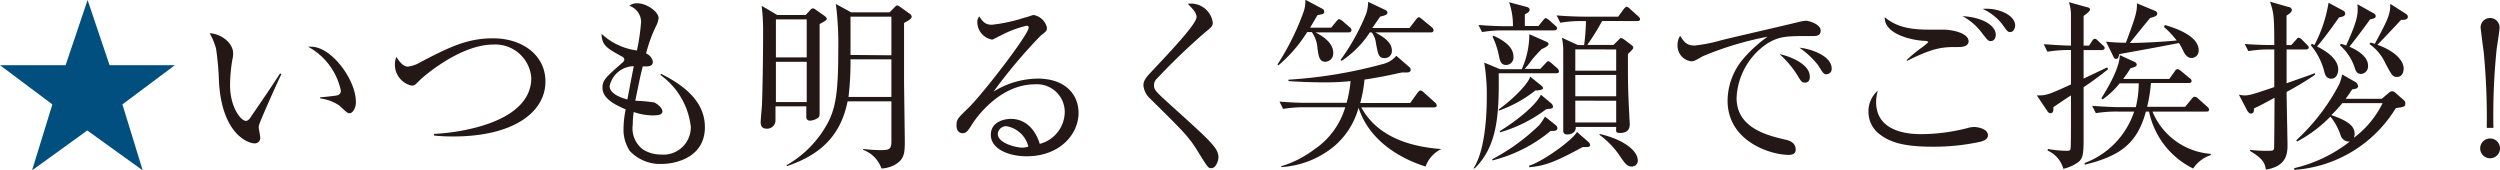
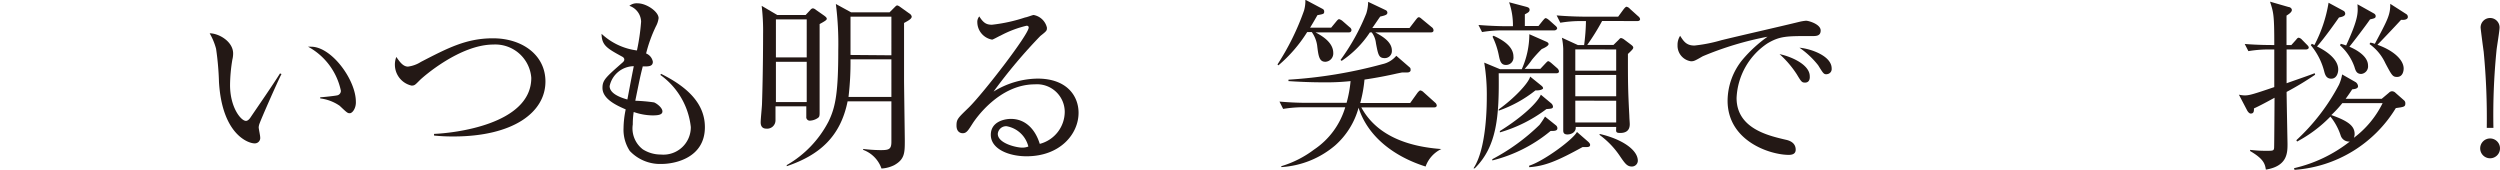
<svg xmlns="http://www.w3.org/2000/svg" viewBox="0 0 300.26 20.46">
  <defs>
    <style>.cls-1{fill:#004f7e;}.cls-2{fill:#231815;}</style>
  </defs>
  <g id="レイヤー_2" data-name="レイヤー 2">
    <g id="文字">
-       <path class="cls-1" d="M13.16,7.83H21l-6.3,4.71,2.44,7.92-6.66-4.79L3.85,20.46l2.44-7.92L0,7.83H7.88L10.52,0Z" />
      <path class="cls-2" d="M31.12,15a1.47,1.47,0,0,0-.05.29c0,.17.18,1,.18,1.19a.65.65,0,0,1-.68.74c-.77,0-3.9-1.1-4.27-7.37a34,34,0,0,0-.35-4A7.62,7.62,0,0,0,25.18,4C26.3,4,28,5,28,6.42a3,3,0,0,1-.09.73,19.4,19.4,0,0,0-.28,3.06c0,2.71,1.32,4.31,1.91,4.31.24,0,.46-.28.53-.39,1-1.48,2.62-3.81,3.56-5.31l.18.07C33.45,9.55,31.16,14.72,31.12,15ZM42,13.6c-.26,0-.35-.09-1.21-.9a5.26,5.26,0,0,0-2.33-.88v-.14c.31,0,1.8-.17,2-.22a.55.55,0,0,0,.48-.57A7.85,7.85,0,0,0,37,5.61a2,2,0,0,1,.37,0c2.47,0,5.37,4,5.37,6.6C42.78,12.94,42.36,13.6,42,13.6Z" />
      <path class="cls-2" d="M54.46,16.39a21.7,21.7,0,0,1-2.33-.11v-.2C54.37,16,63.81,15,63.81,9.35a4.33,4.33,0,0,0-4.55-4c-4,0-8.41,3.85-8.83,4.27-.57.57-.63.66-1,.66a2.57,2.57,0,0,1-2-2.44,2.48,2.48,0,0,1,.17-1C48,7.42,48.41,8,49,8a3.79,3.79,0,0,0,1.56-.57C53.78,5.77,56,4.6,59.21,4.6c3.5,0,6.3,2,6.3,5.19C65.51,13.51,61.61,16.39,54.46,16.39Z" />
      <path class="cls-2" d="M79.47,19.69a5,5,0,0,1-3.83-1.56,4.65,4.65,0,0,1-.75-2.75,11.39,11.39,0,0,1,.26-2.24c-1-.44-2.79-1.21-2.79-2.58,0-.94.39-1.27,2.35-3,.25-.2.27-.31.27-.42s-.07-.24-.24-.33c-1.83-1-2.47-1.36-2.49-2.75a7.64,7.64,0,0,0,4.25,2A25.43,25.43,0,0,0,77,2.6,2.07,2.07,0,0,0,75.59.7a1.4,1.4,0,0,1,1-.3c1.06,0,2.51,1,2.51,1.78a2.81,2.81,0,0,1-.33,1A17,17,0,0,0,77.6,6.42a1.32,1.32,0,0,1,.81,1c0,.59-.59.57-1.21.55-.29,1.14-.33,1.34-.9,4.13a20,20,0,0,1,2.26.2c.38.16,1,.66,1,1.08s-.55.48-1.21.48a7.07,7.07,0,0,1-2.24-.41A9.84,9.84,0,0,0,76,14.94a3.17,3.17,0,0,0,1.21,3,4,4,0,0,0,2.16.62,3.29,3.29,0,0,0,3.6-3.3A8.86,8.86,0,0,0,79.31,9l.09-.13c3.32,1.65,5.26,3.67,5.26,6.4C84.66,19,81,19.69,79.47,19.69Zm-6.25-9.35c0,.95,1.43,1.41,2.13,1.61.16-.82.4-2.16.77-4A3,3,0,0,0,73.22,10.34Z" />
      <path class="cls-2" d="M96.76,1.8l.57-.61A.46.46,0,0,1,97.64,1a.74.74,0,0,1,.35.18l1,.7c.17.13.31.24.31.38s-.22.28-.86.63c0,.42,0,6.54,0,7.44,0,.51,0,2.75,0,3.21s-.06.53-.26.66a1.83,1.83,0,0,1-.88.29.42.42,0,0,1-.46-.48c0-.2,0-1.06,0-1.24h-3.7v1.68a1,1,0,0,1-1.1,1c-.5,0-.68-.33-.68-.75s.16-1.94.16-2.24c.13-3.9.13-8,.13-8.34A25.47,25.47,0,0,0,91.48.7l1.87,1.1Zm-3.57.53V6.89h3.7V2.33Zm0,5.09v4.84h3.7V7.42Zm8.61,4.75c-.86,4.27-3.41,6.47-7.31,7.79l0-.13a12.84,12.84,0,0,0,5-5.2c.86-1.74,1.19-3.47,1.19-8.62a37.72,37.72,0,0,0-.29-5.53l1.83,1h4.62l.66-.66c.06-.06.17-.17.26-.17a.87.87,0,0,1,.31.15l1.23.88a.51.51,0,0,1,.2.31c0,.26-.35.46-.92.77,0,1.85,0,5.88,0,6.89,0,.68.09,6.82.09,7.19,0,1.5,0,2.29-1.28,3a3.93,3.93,0,0,1-1.52.4A3.67,3.67,0,0,0,103.67,18v-.11a18.82,18.82,0,0,0,2.07.14c1,0,1.32-.07,1.32-1V12.17Zm5.26-.53V7.13h-4.91a35.59,35.59,0,0,1-.24,4.51Zm0-5V2h-4.91V6.6Z" />
      <path class="cls-2" d="M123.29,18.77c-2.11,0-4.29-.86-4.29-2.58,0-1.51,1.52-1.91,2.42-1.91,1.65,0,2.89,1.14,3.46,3a4,4,0,0,0,3-3.87,3.33,3.33,0,0,0-3.59-3.28c-4.29,0-7.12,4.16-7.45,4.66-.56.88-.75,1.21-1.22,1.21-.26,0-.74-.15-.74-.92s.17-.9,1.49-2.18c1.76-1.74,7.18-8.76,7.18-9.59,0-.13-.07-.22-.25-.22a12.89,12.89,0,0,0-3.14,1.19c-.05,0-.9.48-1,.48a2.15,2.15,0,0,1-1.78-2.07,1,1,0,0,1,.24-.72c.51.83.9,1,1.52,1a19.21,19.21,0,0,0,4-.88c.15,0,.88-.29,1-.29a2,2,0,0,1,1.6,1.52c0,.35,0,.38-.79,1A63.57,63.57,0,0,0,119.33,11a10.29,10.29,0,0,1,5.28-1.56c3.55,0,4.93,2.11,4.93,4.11C129.54,16.08,127.34,18.77,123.29,18.77Zm-2.39-3.61a1,1,0,0,0-1.06.92c0,1.15,2.27,1.65,2.9,1.65a2,2,0,0,0,.77-.13A3.27,3.27,0,0,0,120.9,15.16Z" />
-       <path class="cls-2" d="M145.48,20.2c-.36,0-.42-.09-1.46-1.76-1.21-2-1.71-2.47-5.89-6.6a2.5,2.5,0,0,1-.8-1.56c0-.36.07-.73.82-1.52,2.22-2.36,5.56-5.86,5.56-6.71,0-.53-.48-1-1.05-1.59a2.64,2.64,0,0,1,3,2.25c0,.44-.22.61-.88,1.14a77.29,77.29,0,0,0-5.81,5.57,1.08,1.08,0,0,0-.37.81c0,.55.15.71,1.93,2.33,4.93,4.45,5.81,5.22,5.81,6.36C146.31,19.43,146,20.2,145.48,20.2Z" />
      <path class="cls-2" d="M162,3.89h-4c.61.33,2.13,1.13,2.13,2.47a1,1,0,0,1-.94,1.06c-.75,0-.84-.67-1-2a3.71,3.71,0,0,0-.64-1.57H157a17.12,17.12,0,0,1-3.46,4l-.11-.11a30.34,30.34,0,0,0,3.19-6.47,4.18,4.18,0,0,0,.16-1.3l2.11,1.12a.34.34,0,0,1,.15.31c0,.27-.09.29-.81.42-.49.86-.66,1.14-.88,1.5h2.53l.62-.75c.1-.13.24-.27.33-.27a1.1,1.1,0,0,1,.41.22l.86.75a.48.48,0,0,1,.22.33C162.29,3.87,162.11,3.89,162,3.89Zm11.13,14A3.71,3.71,0,0,0,171.22,20c-3.63-1.14-6.9-3.48-8.05-7.06a9.29,9.29,0,0,1-2.82,4.53,11,11,0,0,1-6.46,2.6l0-.11a12.51,12.51,0,0,0,3.94-2,9.27,9.27,0,0,0,3.74-5.08h-4.86a15.32,15.32,0,0,0-2.6.2l-.44-.88c1.76.15,3,.15,3.39.15h4.67a14.77,14.77,0,0,0,.48-2.61,27.16,27.16,0,0,1-3.08.15c-2,0-3.45-.09-4.38-.15V9.57A55.69,55.69,0,0,0,166.05,7.7a3,3,0,0,0,1.65-1l1.63,1.41c.09.09.09.18.09.33s-.18.26-.35.26l-.66,0-.64.13c-1.17.27-2.55.53-3.89.73a15.75,15.75,0,0,1-.51,2.81h6l.88-1.23c.07-.09.25-.28.33-.28a.73.73,0,0,1,.4.22l1.39,1.25a.51.51,0,0,1,.19.33c0,.22-.22.24-.33.24H163.5c2,3.68,6.14,4.75,9.62,5Zm-1.23-14h-6.73c.86.47,2,1.13,2,2.18a.85.85,0,0,1-.86.91c-.72,0-.79-.42-1.05-1.77a2.64,2.64,0,0,0-.51-1.32h-.22a12.14,12.14,0,0,1-3.39,3.42L161,7.2a25.51,25.51,0,0,0,3.1-5.59,4.93,4.93,0,0,0,.22-1.39l2.11,1a.34.34,0,0,1,.2.29c0,.26-.22.33-.86.48-.29.4-.35.51-.95,1.37h4.47l.77-1c.18-.22.24-.29.35-.29s.24.11.4.25l1.14.94a.48.48,0,0,1,.22.35C172.19,3.85,172,3.89,171.86,3.89Z" />
      <path class="cls-2" d="M185,8.27l.62-.66c.15-.15.24-.26.33-.26s.26.13.39.24l.71.62a.61.61,0,0,1,.19.35c0,.2-.17.24-.33.24H180c.07,5.13-.2,8.78-2.88,11.42l-.15,0c1.6-2.4,1.6-7.68,1.6-8.61a23.28,23.28,0,0,0-.31-4.09l1.9.79h2.61a10.32,10.32,0,0,0,.91-4.2l2,.88c.22.09.31.18.31.31s-.24.35-.82.59A16.9,16.9,0,0,0,184,7.17a9.58,9.58,0,0,1-.88,1.1Zm-.22-5.15.53-.66c.15-.17.24-.28.33-.28s.24.09.42.24l.74.66c.16.13.22.24.22.33s-.15.24-.33.24h-6.11a14.5,14.5,0,0,0-2.58.2L177.57,3c1.61.13,3,.15,3.37.15h.77a8.44,8.44,0,0,0-.46-2.88l2,.53c.26.07.46.13.46.37s-.15.33-.57.55V3.12Zm2.09,11.93a.46.46,0,0,1,.18.35c0,.33-.38.33-.82.33a17.53,17.53,0,0,1-7,3.54l0-.15A24.38,24.38,0,0,0,184.9,15c.15-.2.48-.66.66-1Zm-7.5-10.76c1.23.55,2.4,1.34,2.4,2.51a.89.89,0,0,1-.91,1c-.59,0-.72-.51-.85-1.17a9.06,9.06,0,0,0-.75-2.22Zm5.76,6c.13.11.2.2.2.31s-.31.28-.92.26A14.94,14.94,0,0,1,180,13.29l0-.15c1.78-1.26,3.58-3.13,3.78-3.94Zm1.19,2.13a.59.59,0,0,1,.2.38c0,.24-.2.26-.79.3a17.12,17.12,0,0,1-5.59,2.8l0-.16c2.86-1.78,4.59-3.52,4.92-4.37Zm4.47,4.64c.06.07.19.2.19.33,0,.29-.26.29-.9.27-3,1.65-4.51,2.29-6.42,2.42l0-.18c1.71-.53,5.25-3.12,5.74-4.05Zm1.63-14.54a27.09,27.09,0,0,1-1.79,2.88h3.15l.62-.61c.13-.14.19-.22.3-.22a.87.87,0,0,1,.36.17l.85.64c.11.09.25.2.25.33s-.07.24-.64.77c0,3.41,0,4.25.17,7.44,0,.26.05.79.05,1,0,.83-.55,1.05-1.15,1.05s-.48-.19-.48-.72h-4.86c.06.61-.51.9-1,.9-.35,0-.5-.15-.5-.46,0-.51,0-3,0-3.57s0-5.65,0-6.27a7.92,7.92,0,0,0-.16-1.32l1.92.88h.75a24.49,24.49,0,0,0,.22-2.88H190a14.87,14.87,0,0,0-2.6.2l-.44-.88c1.74.15,3.35.15,3.39.15h4l.66-.9c.11-.13.24-.29.35-.29a.72.72,0,0,1,.4.25l1,.9a.53.53,0,0,1,.22.33c0,.22-.22.24-.33.24Zm-3.22,3.41V8.49h4.91V5.94Zm0,3.08v2.55h4.91V9Zm0,3.08v2.62h4.91V12.1Zm2.93,4c2.64.6,4.58,1.9,4.58,3.22A.71.71,0,0,1,196,20c-.59,0-.84-.37-1.5-1.34a10.13,10.13,0,0,0-2.39-2.46Z" />
      <path class="cls-2" d="M217.41,4.33c-2.82,0-3.65,0-5.13.88a8.29,8.29,0,0,0-3.71,6.56c0,3.68,3.87,4.53,5.85,5,.33.07,1.25.27,1.25,1.21,0,.58-.55.62-.83.62-2.27,0-7.35-1.67-7.35-6.51a7.85,7.85,0,0,1,1.8-4.93,16.12,16.12,0,0,1,3-2.75,38.67,38.67,0,0,0-7.79,2.35c-.95.55-1.06.6-1.41.6a1.89,1.89,0,0,1-1.61-1.94,2,2,0,0,1,.31-1.12c.42.66.75,1.17,1.72,1.17a18.17,18.17,0,0,0,3.23-.64c2.62-.64,6.85-1.59,9.46-2.23a5.39,5.39,0,0,1,.71-.11c.33,0,1.76.42,1.76,1.17S218,4.33,217.41,4.33Zm-.61,5.59c-.38,0-.45-.08-1-1a12.08,12.08,0,0,0-2.07-2.42c1.47.31,3.63,1.28,3.63,2.66C217.39,9.53,217.26,9.92,216.8,9.92Zm2.57-1c-.33,0-.4-.11-1-1.08a10.23,10.23,0,0,0-2.25-2.11c1.41.13,3.87,1,3.87,2.49A.62.62,0,0,1,219.37,8.91Z" />
-       <path class="cls-2" d="M237.74,17.05a26.31,26.31,0,0,1-5.65.57c-3.54,0-5.08-.57-6.25-1.43a3.36,3.36,0,0,1-1.43-2.75,3.29,3.29,0,0,1,1.12-2.55,5,5,0,0,0-.2,1.37c0,3.85,4.49,3.85,5.44,3.85a22.62,22.62,0,0,0,5.54-.73,3,3,0,0,1,.77-.13c.4,0,1.68.2,1.68,1C238.76,16.68,238.38,16.9,237.74,17.05Zm-2.62-11.4c-1.73,0-2.77,0-6.11,1.68l0-.13a16.62,16.62,0,0,1,1.79-1.48,7.36,7.36,0,0,0,.79-.64c0-.09-.16-.17-.4-.17-1.78-.07-4.93-.91-4.82-2.84,1.57,1.32,3.44,1.49,5.42,1.49l1.65,0c.83,0,3,.33,3,1.43C236.38,5.63,235.56,5.65,235.12,5.65Zm4-.72c-.31,0-.31,0-1-.86a7,7,0,0,0-2.42-2.13c2.57.15,4,1.21,4,2.22C239.72,4.47,239.53,4.93,239.13,4.93Zm2.31-1.08c-.29,0-.35-.09-1-1a6.26,6.26,0,0,0-2.31-1.78c1.76-.18,3.91.7,3.91,2C242,3.48,241.79,3.85,241.44,3.85Z" />
-       <path class="cls-2" d="M250.91,5.48l.35-.55c.07-.11.18-.27.33-.27s.25.09.4.25l.57.53c.09.08.22.17.22.33s-.18.24-.33.24h-2.2V9.44c.44-.22,2.42-1.14,2.82-1.34l.13.2a36.15,36.15,0,0,1-2.95,2.17v5.59c0,2.38,0,3-.77,3.5a4.65,4.65,0,0,1-1.67.71,3.32,3.32,0,0,0-1.87-2.18l0-.2a13.27,13.27,0,0,0,2.2.22c.31,0,.46,0,.53-.18s.06-3.08.06-3.56c0-.93,0-2.69,0-2.91-.36.22-1.81,1.21-2.12,1.41.05.33,0,.73-.33.73a.49.49,0,0,1-.37-.24l-1.28-1.9c1.08,0,1.26,0,4.1-1.32l0-4.13a16.12,16.12,0,0,0-2.83.2l-.44-.89c.59,0,1.43.12,3.27.16,0-.6,0-3.19,0-3.72a5.06,5.06,0,0,0-.24-1.5l2.22.62c.14,0,.31.11.31.26s-.26.42-.77.77V5.48Zm11.53,7.35.79-.95c.11-.13.2-.26.35-.26a.63.63,0,0,1,.4.2l1.12,1a.48.48,0,0,1,.22.36c0,.19-.17.22-.33.22h-6.47a8.24,8.24,0,0,0,7,5.08l0,.15a4,4,0,0,0-2.11,1.61,9.82,9.82,0,0,1-5.3-6.84h-.38c-1.05,3.89-3.16,5.36-7.35,6.38l0-.2a9.94,9.94,0,0,0,5.94-6.18h-2a15.45,15.45,0,0,0-2.6.19l-.44-.88c1.38.11,2.73.16,3.39.16h1.85a12.44,12.44,0,0,0,.35-2.86h-2.29a10.09,10.09,0,0,1-2.05,1.93l-.15-.13c.57-.92,2.18-3.5,2.22-5.19l1.76.81a.38.38,0,0,1,.27.33c0,.22-.27.31-.75.44a13,13,0,0,1-.88,1.28h5.54l.64-.88c0-.07.18-.29.35-.29s.24.09.4.2L263,9.4a.4.4,0,0,1,.22.33c0,.19-.17.24-.33.24h-4.55a18.54,18.54,0,0,1-.46,2.86ZM260,3c1.12.33,4.07,1.25,4.07,3.05a.86.86,0,0,1-.86.91c-.33,0-.66-.16-1-.86s-.42-.79-.51-.93c-3.25.62-3.63.69-7.17,1.33-.09.39-.13.57-.37.57s-.29-.18-.34-.29L252.94,5a21,21,0,0,0,2.39.13c1.06-2.86,1.37-3.69,1.32-4.73l2.2.91a.39.39,0,0,1,.25.3c0,.31-.31.4-.86.55-.4.47-2.09,2.56-2.44,3,1.21,0,3.76-.11,5.63-.3a10.82,10.82,0,0,0-1.52-1.61Z" />
      <path class="cls-2" d="M275.2,5.41l.53-.59c.09-.09.2-.29.35-.29a.71.71,0,0,1,.4.24l.59.6c.11.11.22.22.22.35s-.17.22-.33.22h-2.33V10c.53-.2,2.88-1,3.37-1.21l.06.18a36.34,36.34,0,0,1-3.43,2.07c0,.61.11,6.16.11,6.22,0,1.08,0,2.69-2.6,3.11-.11-.69-.26-1.28-1.89-2.23V18a15.19,15.19,0,0,0,2.05.11c.66,0,.81,0,.83-.37s.05-5.55.05-6c-.6.33-1.83,1-2.47,1.28,0,.31,0,.62-.39.62-.16,0-.33-.2-.42-.36l-1-1.91a3.72,3.72,0,0,0,.68.09c.55,0,.95-.11,3.57-1V5.94h-.51a14.87,14.87,0,0,0-2.6.2l-.44-.86c1.54.13,3.06.13,3.55.13,0-3.65-.09-3.89-.51-5.21l2.22.64c.11,0,.4.11.4.37s-.42.53-.64.66c0,.53,0,.55,0,3.54Zm11.73,5.72a.53.53,0,0,1,.37-.17.62.62,0,0,1,.42.2l1,.88a.46.46,0,0,1,.17.39c0,.4-.19.42-1.14.55a15.53,15.53,0,0,1-12.17,7.42l-.06-.2A17,17,0,0,0,282.22,17a1.05,1.05,0,0,1-1.08-.68A7.17,7.17,0,0,0,279.89,14a16.09,16.09,0,0,1-4,3l-.09-.16a24.71,24.71,0,0,0,5.12-6.66,5.07,5.07,0,0,0,.38-1.24l1.63.93a.67.67,0,0,1,.28.48c0,.33-.48.35-.7.38-.27.41-.44.66-.79,1.14h4.33Zm-9.26-5.87.3.15a16.66,16.66,0,0,0,1.7-5.08l1.85,1a.44.44,0,0,1,.15.31c0,.31-.42.39-.75.46-.2.29-1.69,2.42-2.64,3.48.71.35,2.55,1.34,2.55,2.77,0,.46-.22,1.1-.83,1.1s-.75-.48-.86-.9a8,8,0,0,0-1.61-3.13Zm3.65,7.13A13.89,13.89,0,0,1,280,13.82c2.14.75,2.8,1.36,2.8,2.29a1.31,1.31,0,0,1-.09.44,11.55,11.55,0,0,0,3.45-4.16Zm-.18-7.13c.31.09.4.11.64.2,1.5-3.26,1.43-3.94,1.36-4.95l2,1.12a.38.38,0,0,1,.19.28c0,.27-.13.29-.68.42-.46.68-2.07,2.8-2.48,3.28.72.31,2.24,1.08,2.24,2.27a.91.91,0,0,1-.81,1c-.58,0-.69-.42-.82-.84a6.21,6.21,0,0,0-1.74-2.6Zm3.52-.13c.24,0,.36.08.57.13,1.52-2.86,1.87-3.48,1.85-4.8L289,1.69a.39.39,0,0,1,.19.38c0,.11-.13.37-.81.31-.86.94-2.35,2.5-2.84,3,1.92.68,3.15,1.8,3.15,2.86,0,.2-.07,1-.79,1-.53,0-.62-.17-1.41-1.65A5.8,5.8,0,0,0,284.6,5.3Z" />
      <path class="cls-2" d="M300.26,17.82a1.19,1.19,0,1,1-2.38,0,1.19,1.19,0,1,1,2.38,0Zm-1.59-2.46a83,83,0,0,0-.37-9.15c-.07-.47-.37-2.78-.37-2.91a1.14,1.14,0,1,1,2.28,0c0,.4-.33,2.33-.37,2.77a78.34,78.34,0,0,0-.37,9.29Z" />
    </g>
  </g>
</svg>